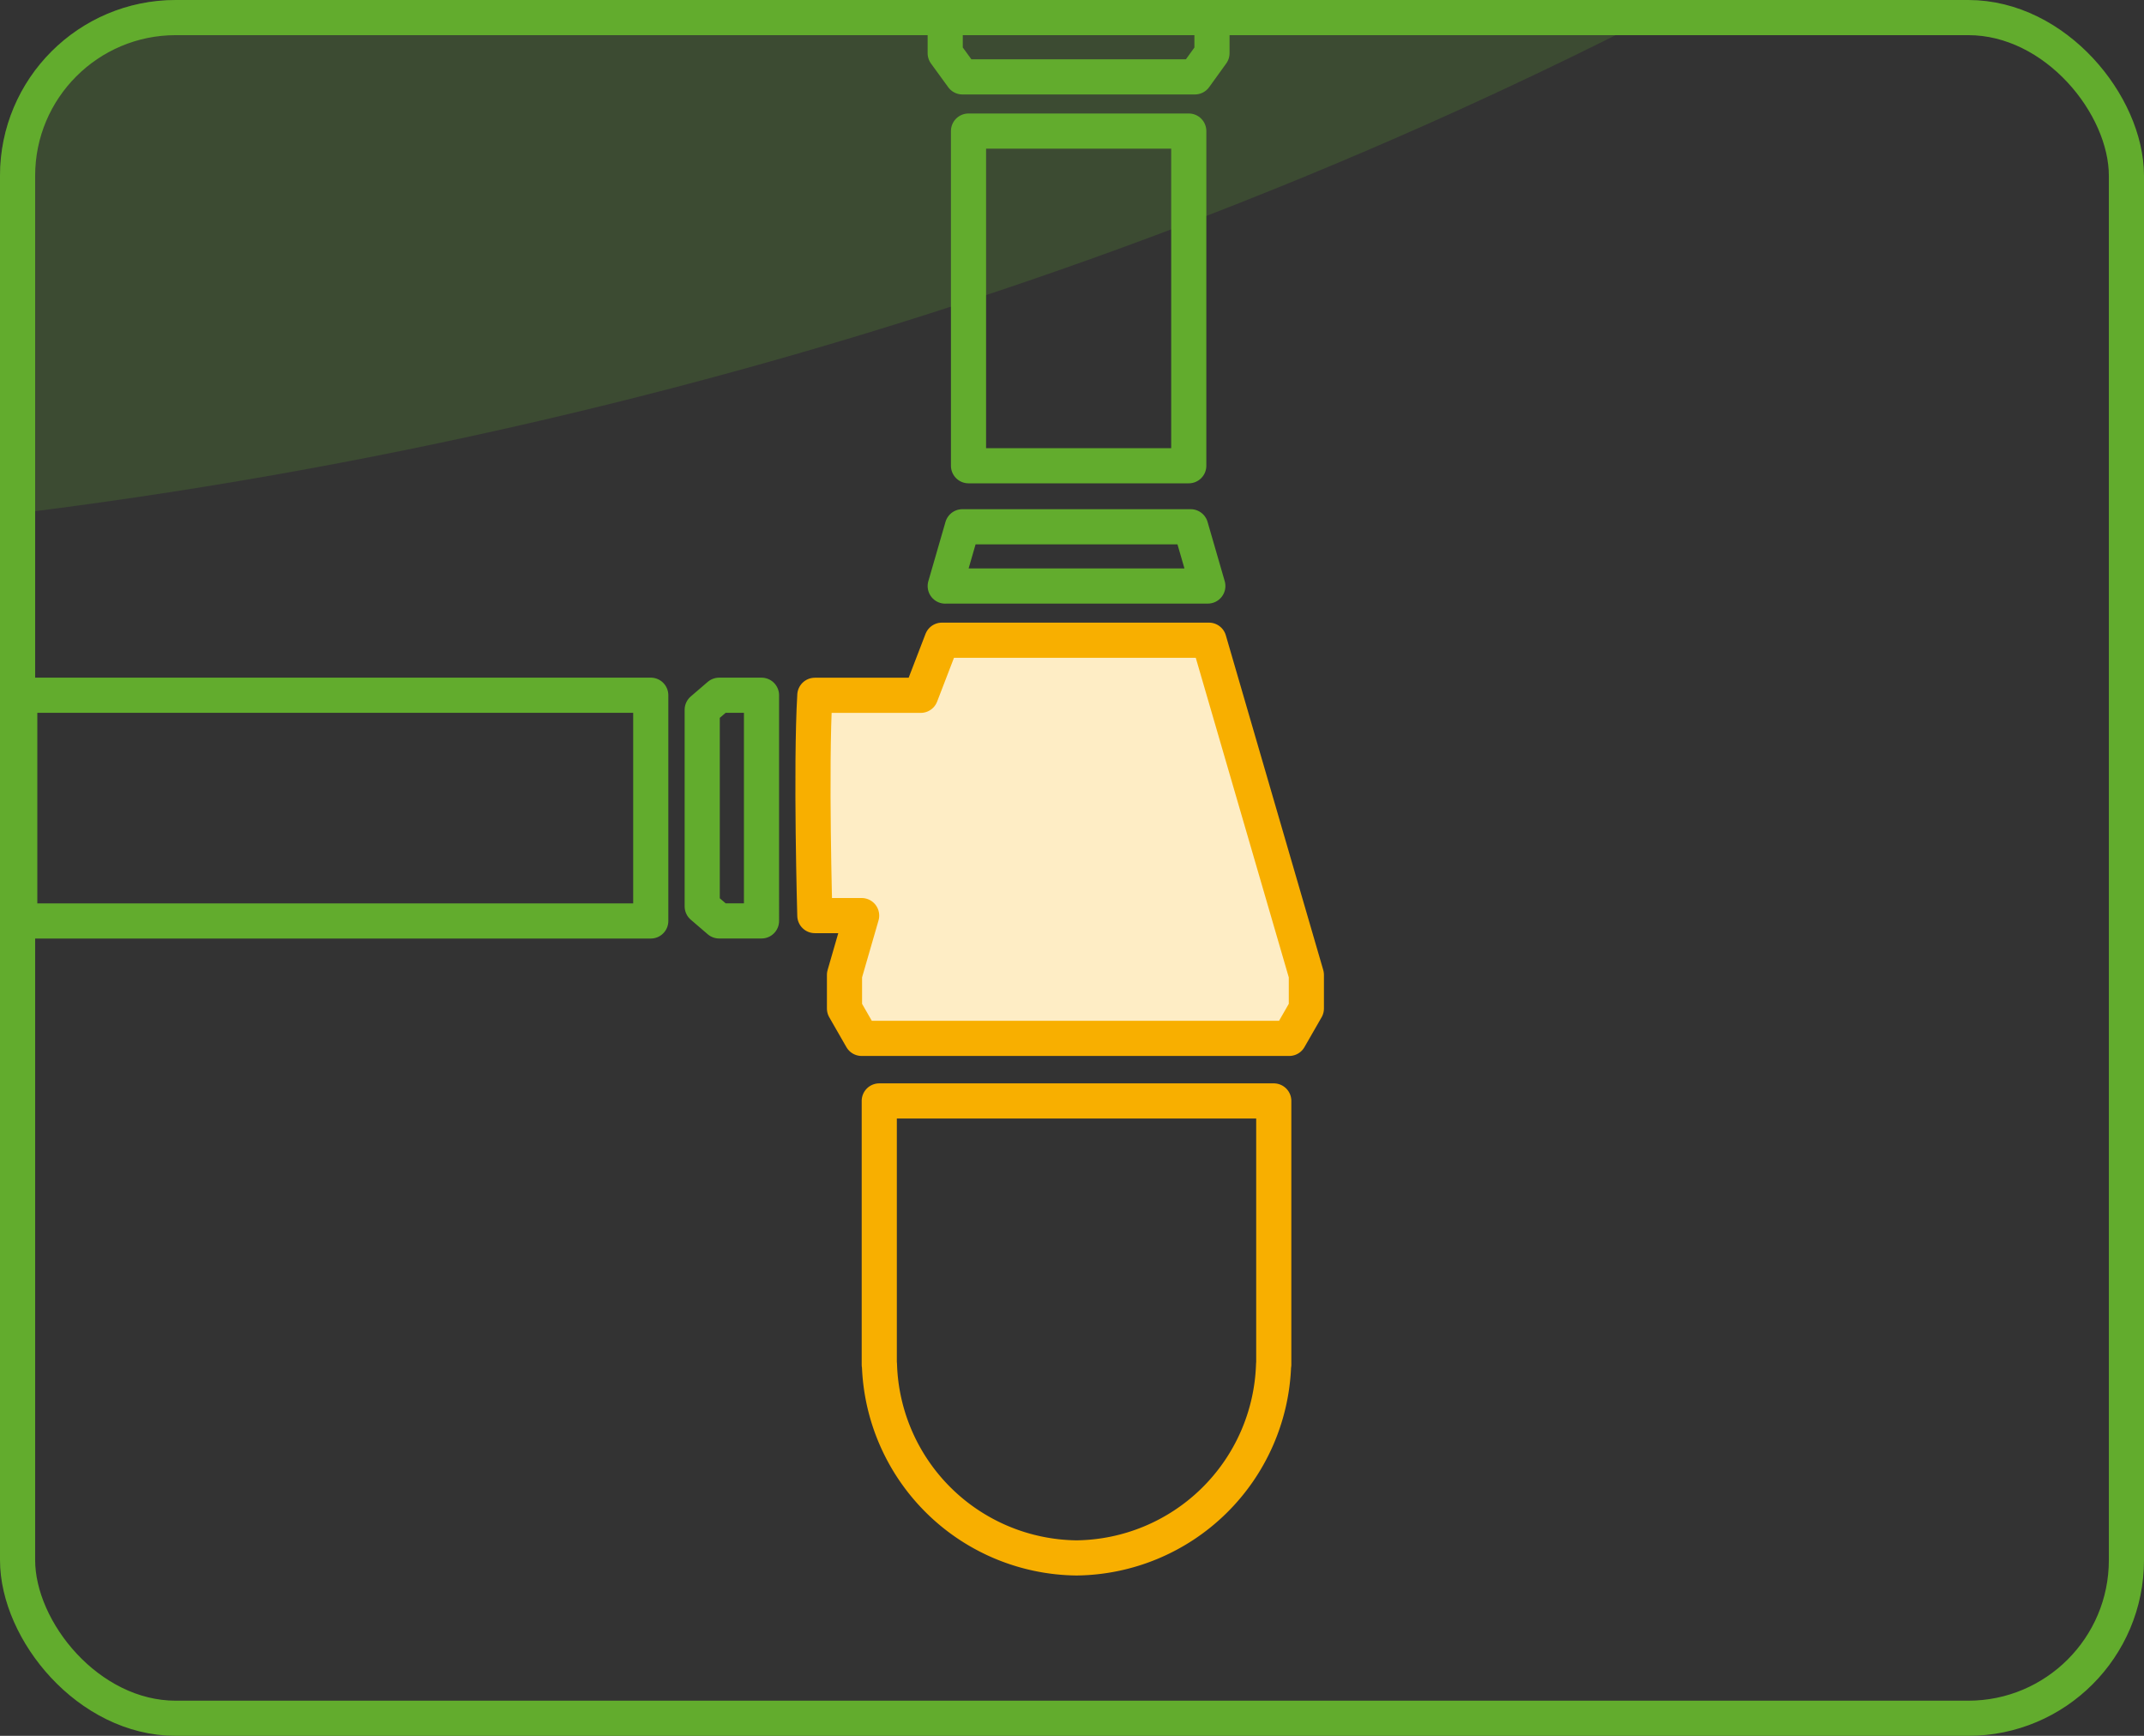
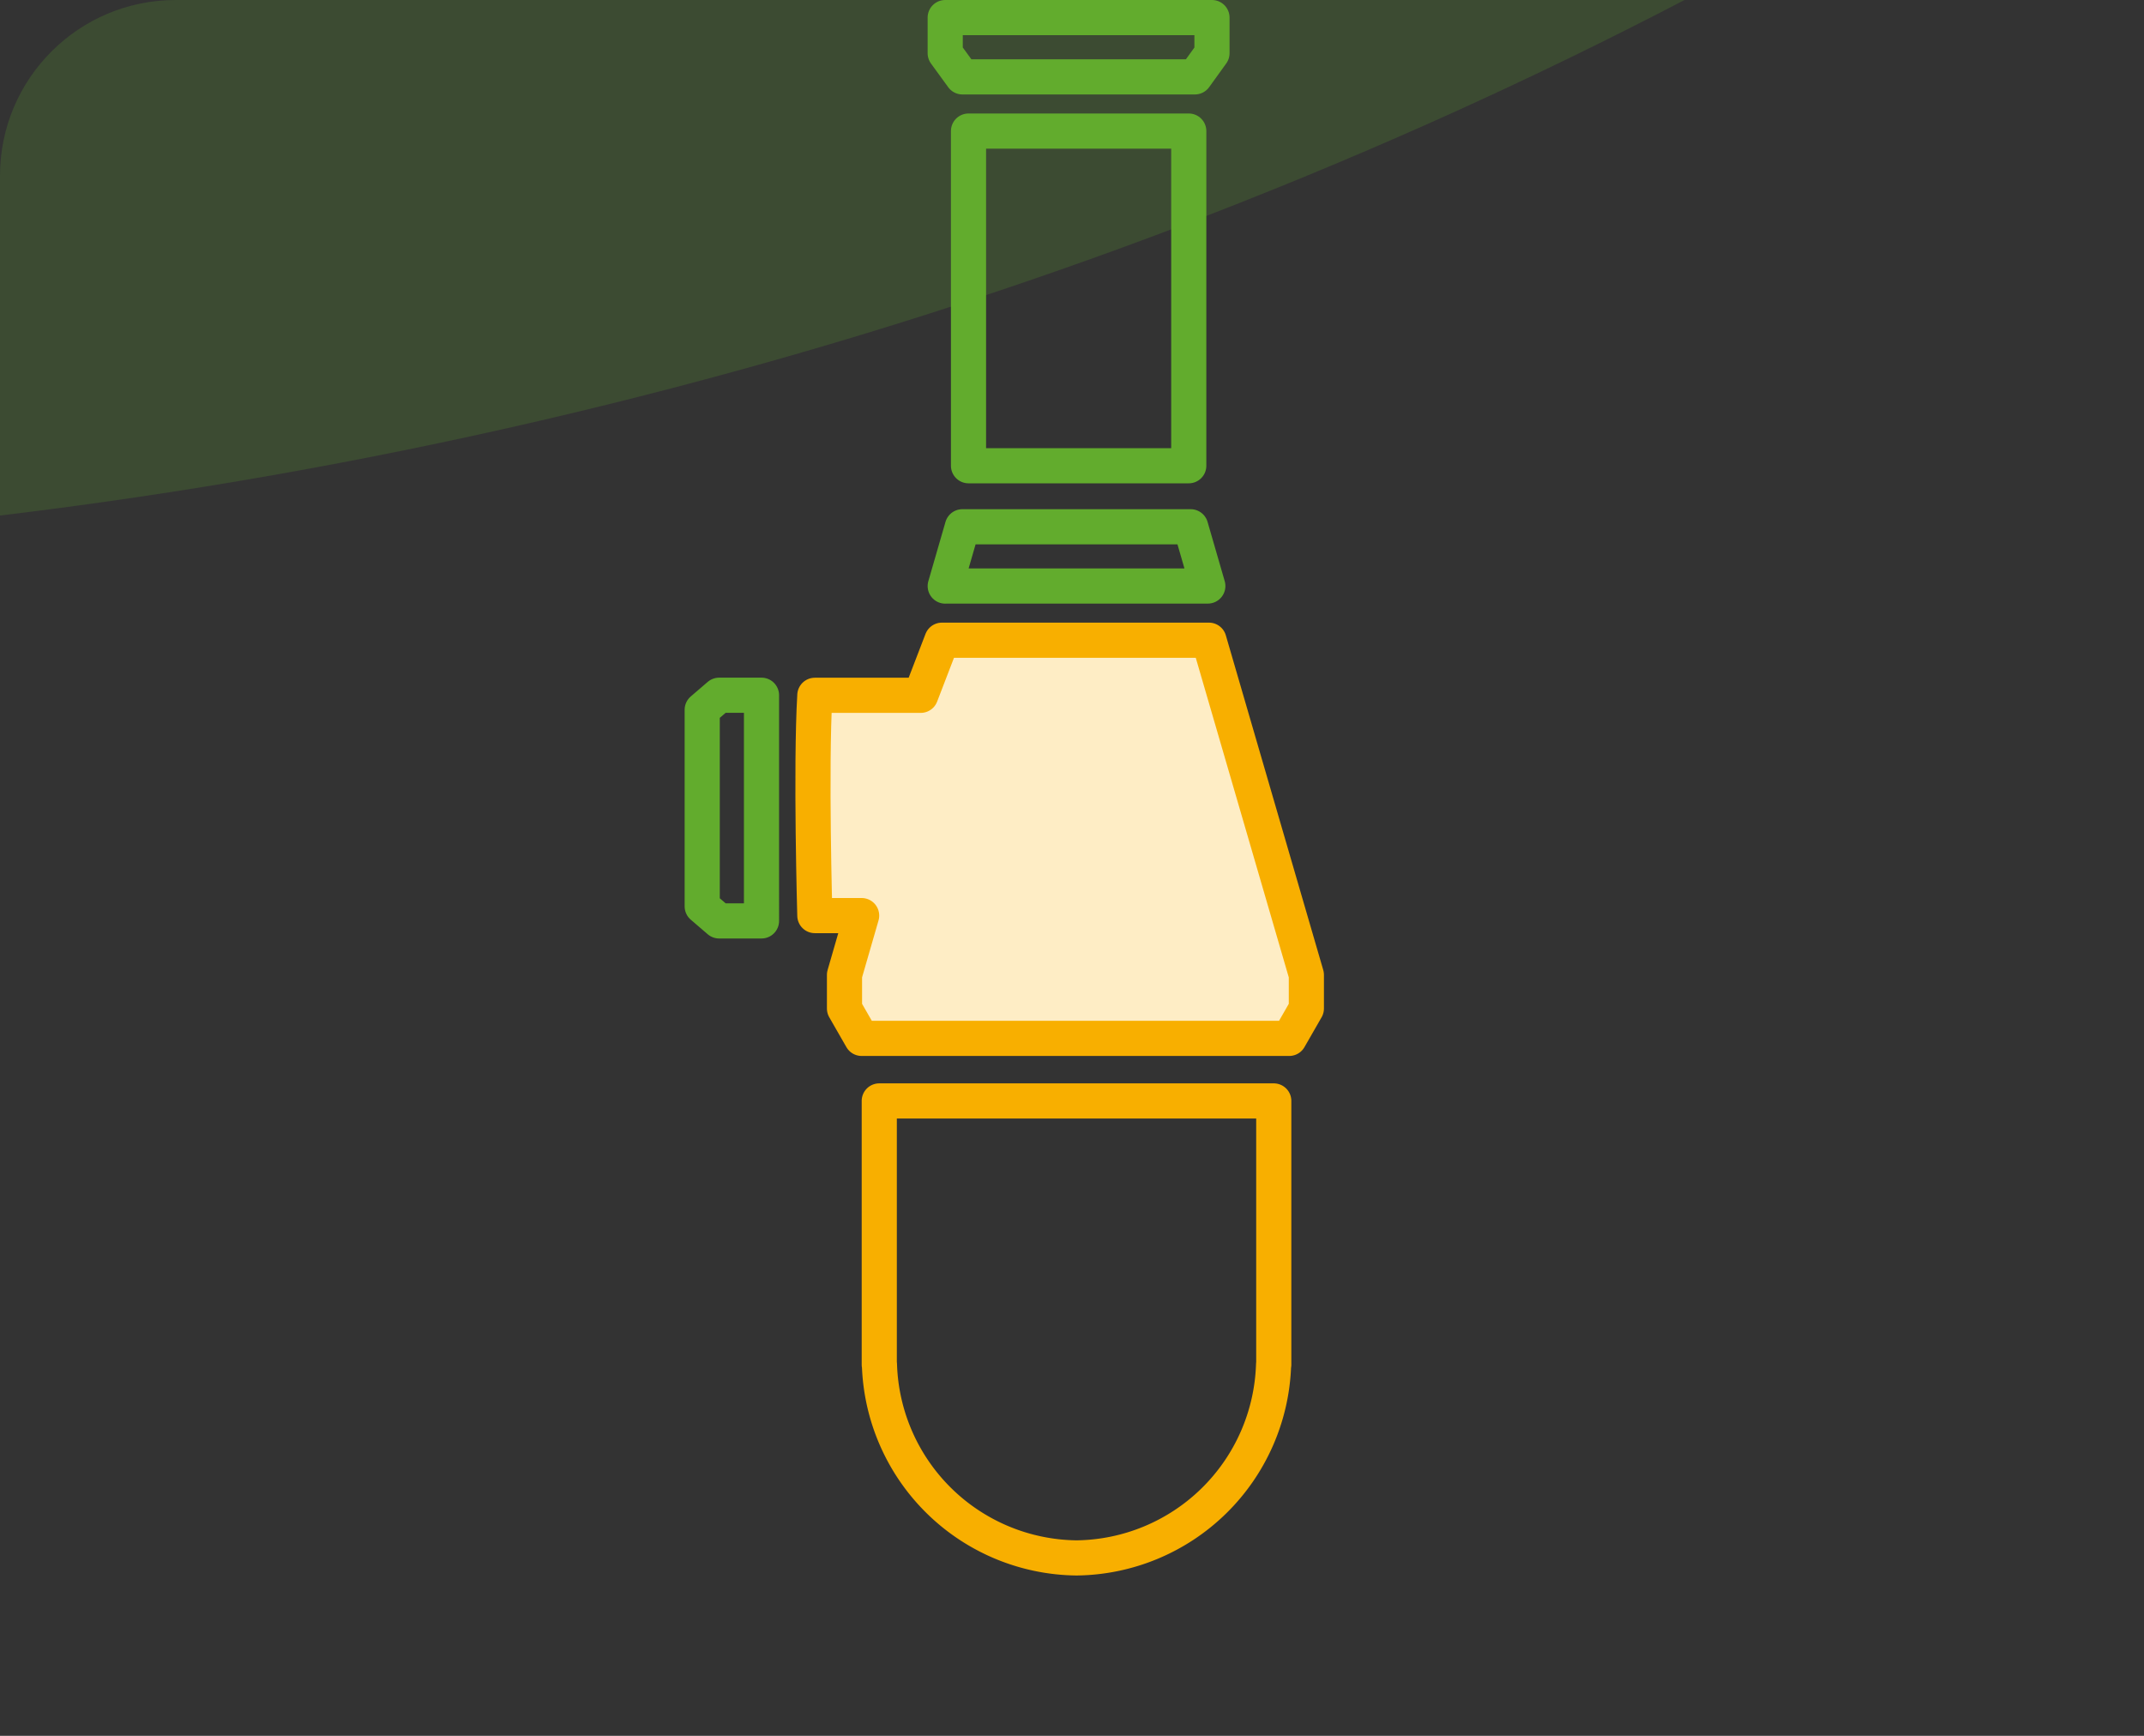
<svg xmlns="http://www.w3.org/2000/svg" width="122" height="98.762" viewBox="0 0 122 98.762">
  <rect x="0" y="0" width="122" height="98.762" fill="#333333" stroke="none" />
  <defs>
    <clipPath id="clip-path">
      <rect id="Rechteck_16" data-name="Rechteck 16" width="122" height="98.762" rx="10" fill="none" stroke="#62ac2d" stroke-width="2" />
    </clipPath>
  </defs>
  <g id="siphon" transform="translate(-1021.5 -984)">
    <g id="siphon-2" data-name="siphon" transform="translate(1021.5 984)">
      <g id="Gruppe_maskieren_9" data-name="Gruppe maskieren 9" clip-path="url(#clip-path)">
        <path id="Pfad_43" data-name="Pfad 43" d="M0,0V112.456C84.162,103.528,157.163,58.3,187.69,0Z" transform="translate(-3.987 -82.673)" fill="#62ac2d" opacity="0.2" />
      </g>
      <g id="Rechteck_6" data-name="Rechteck 6" transform="translate(0)" fill="none" stroke="#62ac2d" stroke-width="2">
        <rect width="122" height="98.762" rx="10" stroke="none" />
-         <rect x="1" y="1" width="120" height="96.762" rx="9" fill="none" />
      </g>
    </g>
    <g id="Gruppe_16" data-name="Gruppe 16" transform="translate(1022.624 985)">
      <path id="Pfad_35" data-name="Pfad 35" d="M17.7,0H2.52V2.026L3.5,3.374H16.728L17.7,2.026Z" transform="translate(50.141)" fill="none" stroke="#62ac2d" stroke-linejoin="round" stroke-width="2" />
      <path id="Pfad_36" data-name="Pfad 36" d="M3.24,2.646V21.688H15.773V2.646Z" transform="translate(50.747 3.811)" fill="none" stroke="#62ac2d" stroke-linecap="round" stroke-linejoin="round" stroke-width="2" />
      <path id="Pfad_37" data-name="Pfad 37" d="M2.744,16.271H17.687L16.711,12.9H3.72l-.976,3.374" transform="translate(49.918 16.071)" fill="none" stroke="#62ac2d" stroke-linecap="round" stroke-linejoin="round" stroke-width="2" />
      <path id="Pfad_38" data-name="Pfad 38" d="M.107,18.41c-.241,4.1,0,12.533,0,12.533H2.77l-.976,3.374V36.23l.976,1.7H27.1l.976-1.7V34.317L22.533,15.275H7.338L6.132,18.41H.107" transform="translate(45.136 20.15)" fill="#feedc5" stroke="#f8af00" stroke-linecap="round" stroke-linejoin="round" stroke-width="2" />
      <path id="Pfad_39" data-name="Pfad 39" d="M14.28,17.028V28.212l.964.828h2.41V16.2h-2.41l-.964.828" transform="translate(24.554 22.356)" fill="none" stroke="#62ac2d" stroke-linecap="round" stroke-linejoin="round" stroke-width="2" />
-       <path id="Pfad_40" data-name="Pfad 40" d="M16.68,16.856V29.7H52.586V16.856H16.68" transform="translate(-16.68 21.699)" fill="none" stroke="#62ac2d" stroke-linecap="round" stroke-linejoin="round" stroke-width="2" />
      <path id="Pfad_42" data-name="Pfad 42" d="M22.438,19h.01V4H0V19H.01A11.35,11.35,0,0,0,11.224,30,11.35,11.35,0,0,0,22.438,19Z" transform="translate(48.909 57.639)" fill="none" stroke="#f8af00" stroke-linejoin="round" stroke-width="2" />
    </g>
  </g>
</svg>